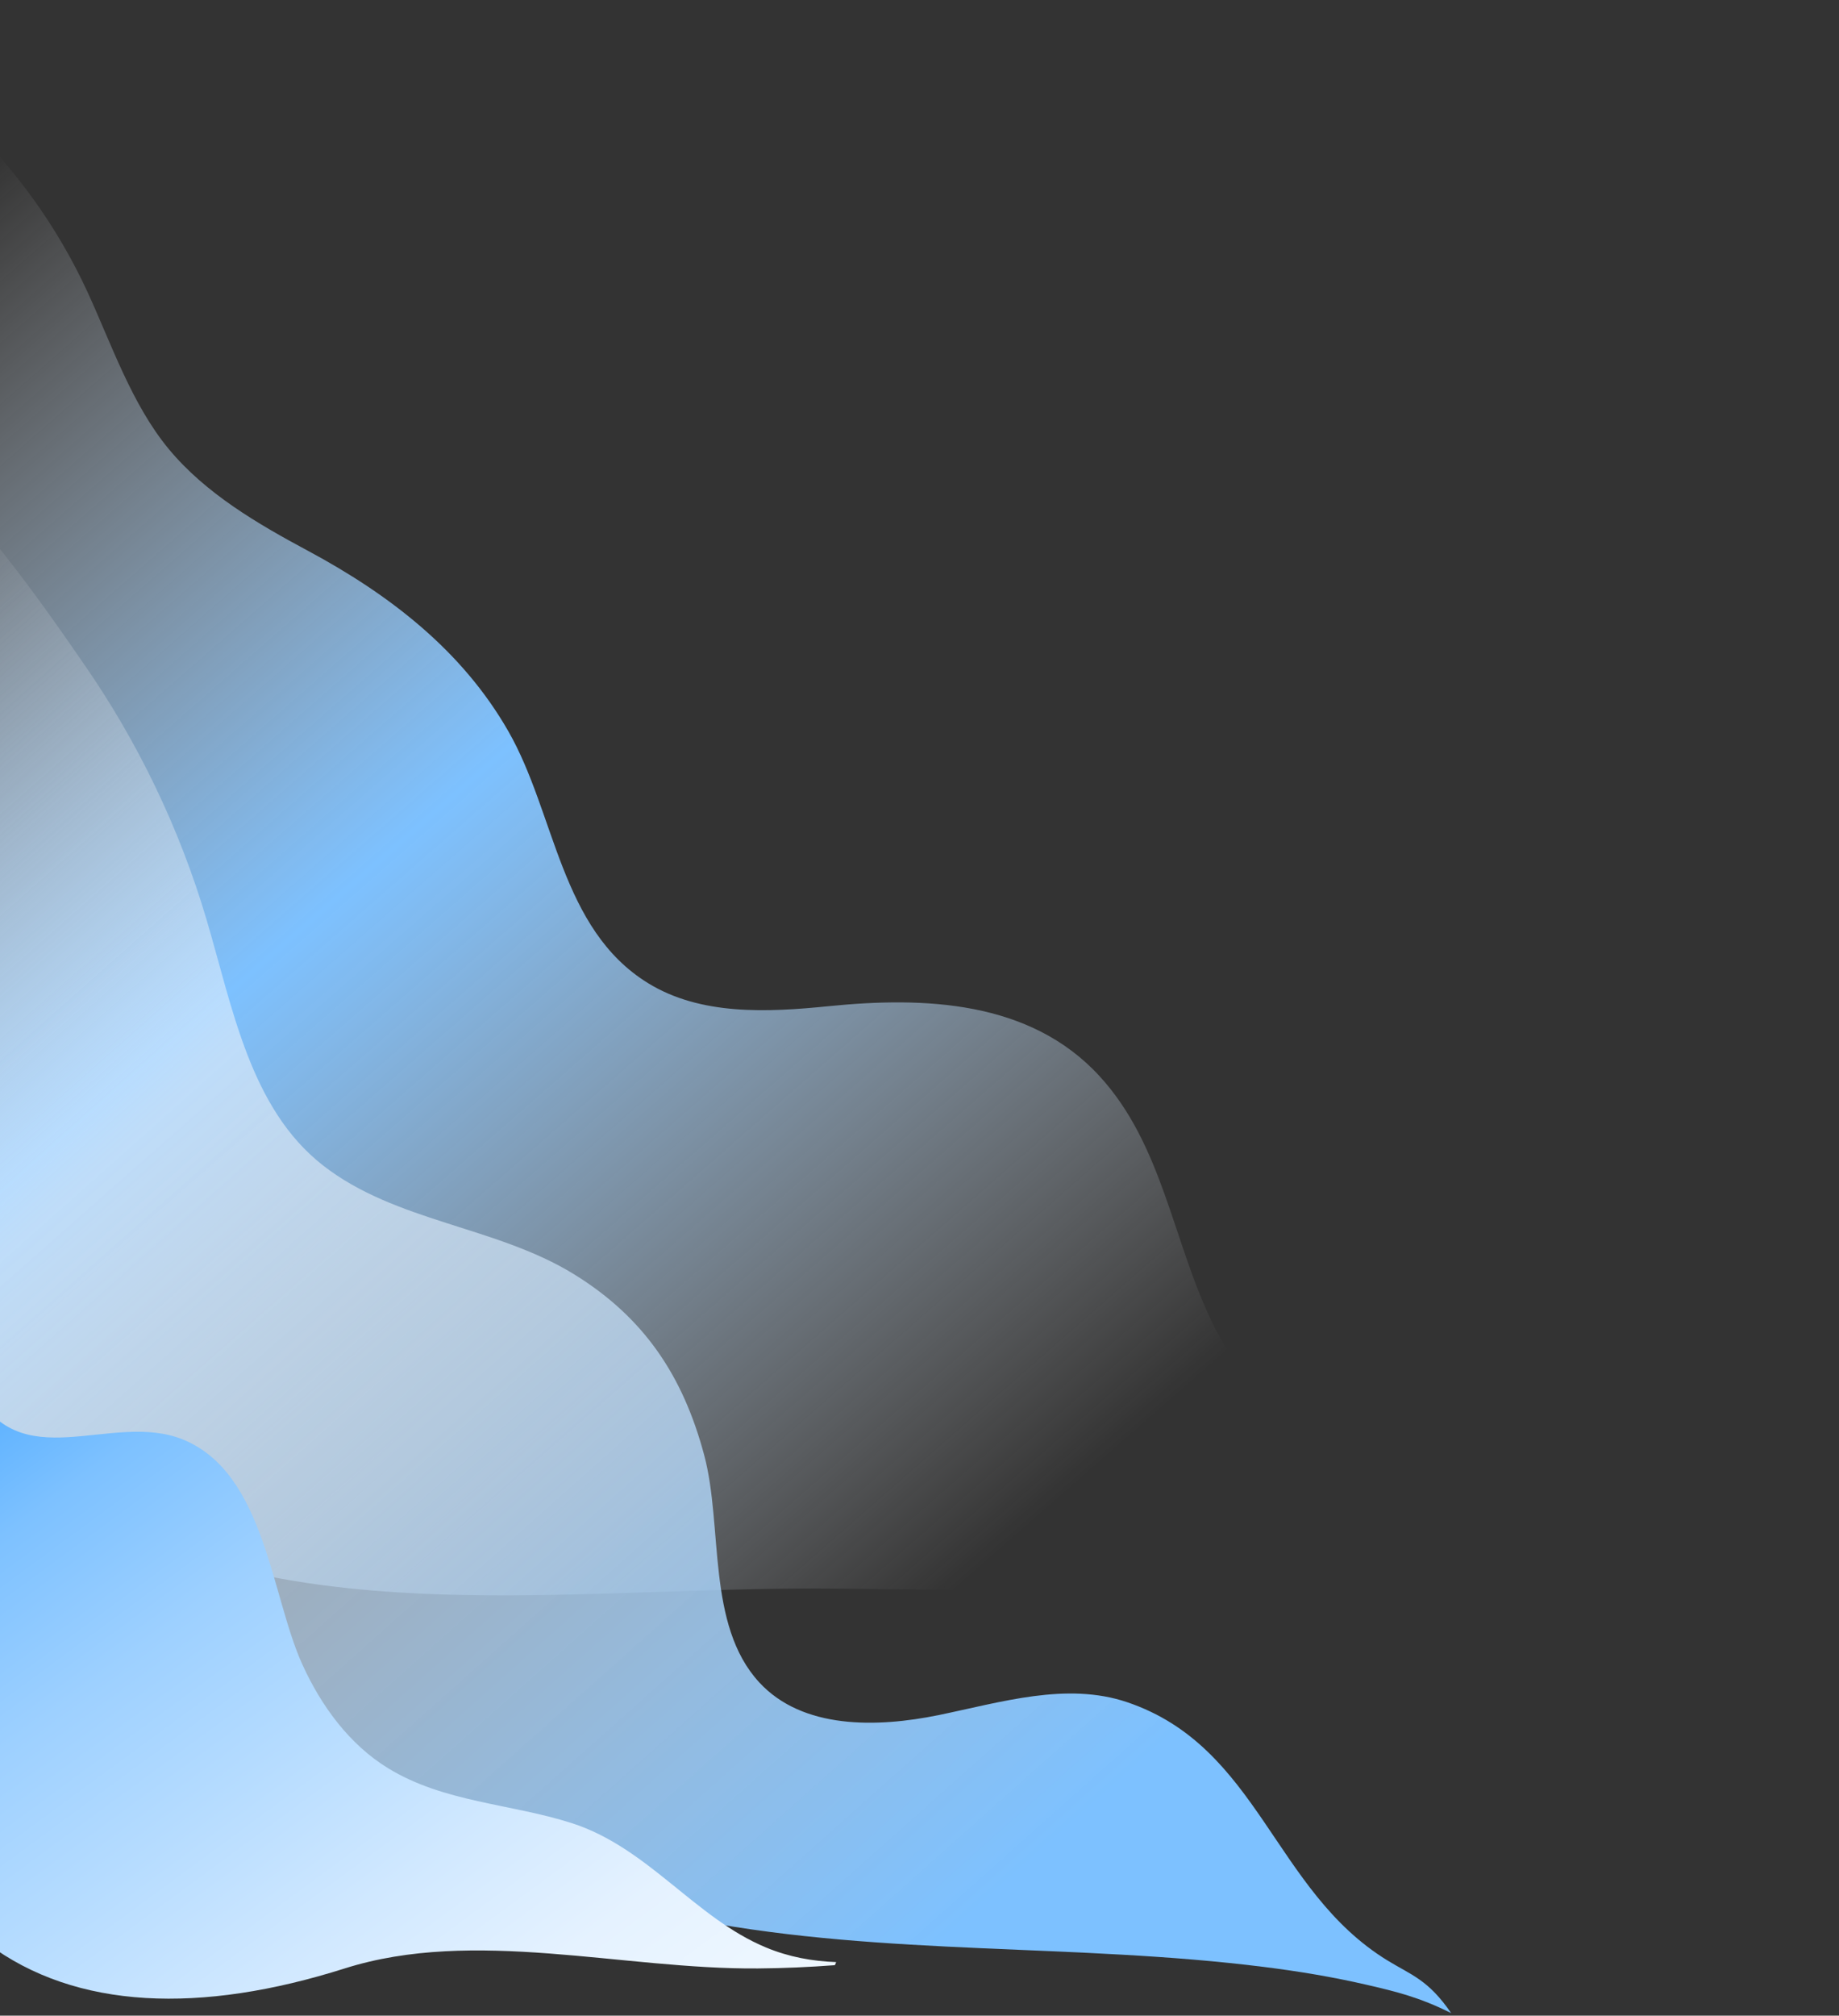
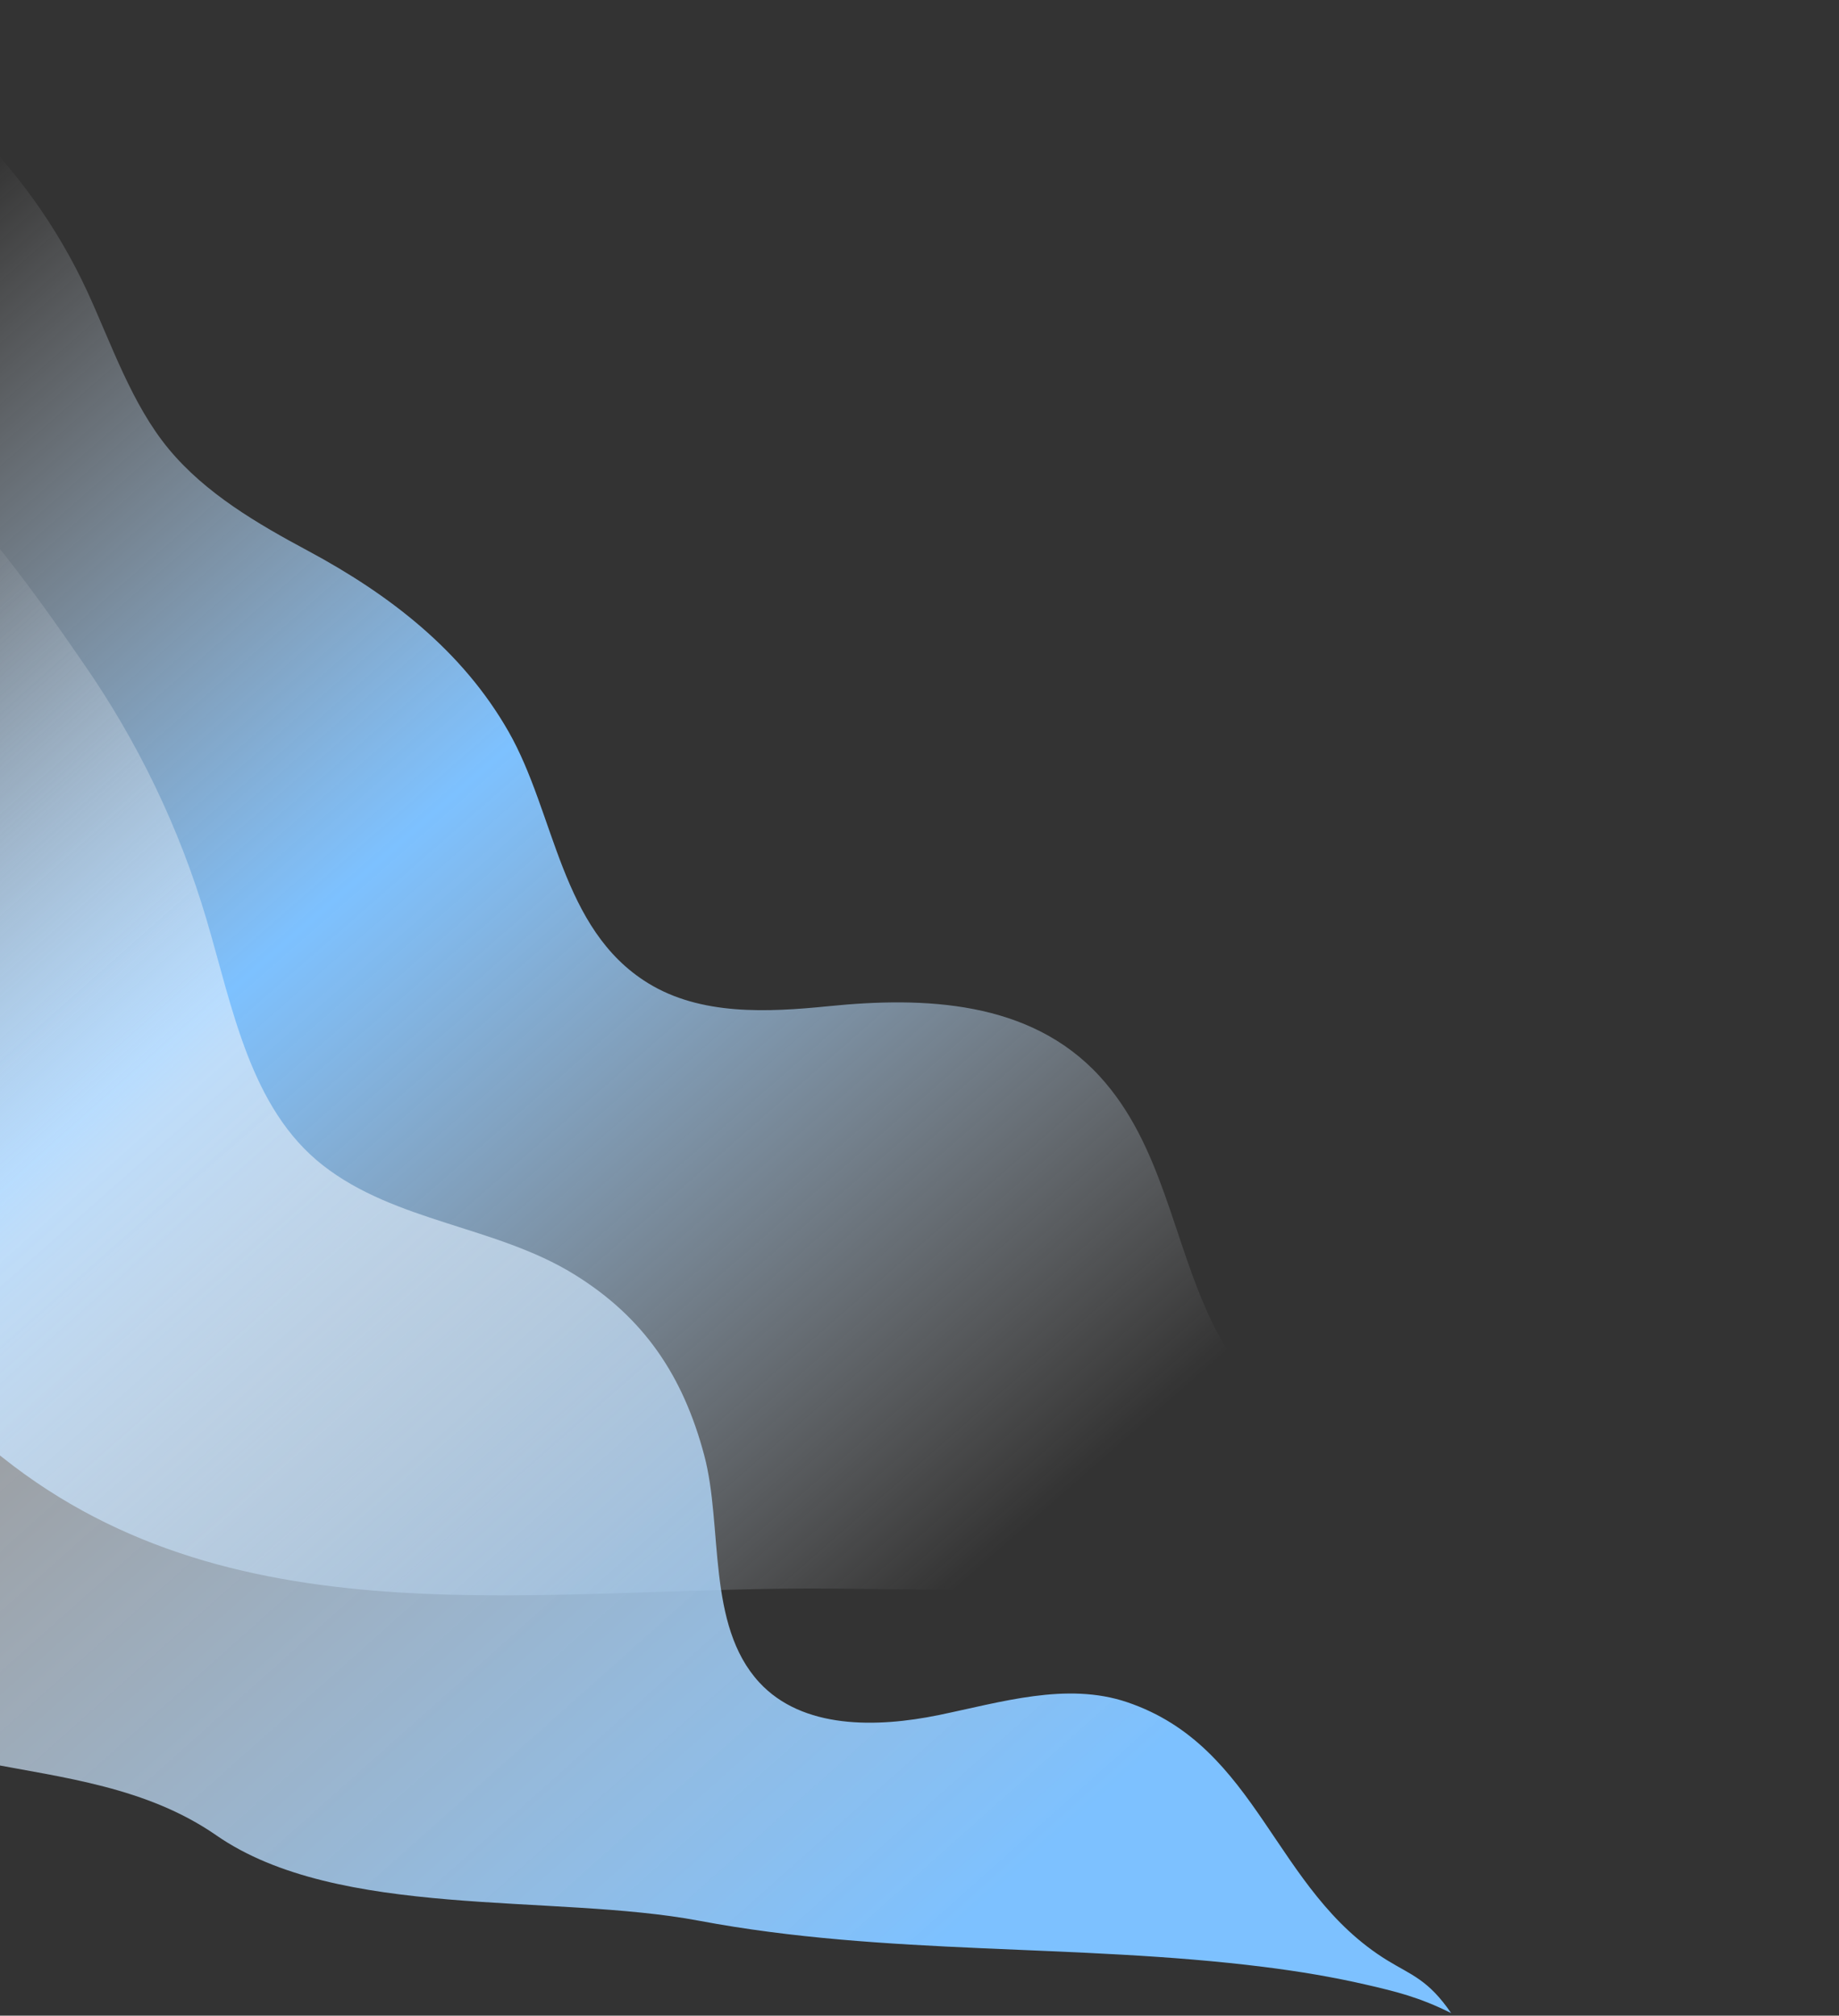
<svg xmlns="http://www.w3.org/2000/svg" width="574" height="629" viewBox="0 0 574 629" fill="none">
  <rect x="0" y="0" width="574" height="629" fill="#333333" stroke="none" />
  <path d="M-67.124 0.666C-62.732 0.212 -57.723 1.433 -51.653 4.722C-36.596 12.884 -23.711 25.379 -11.402 37.113C4.682 52.425 17.925 70.782 27.238 90.959C34.778 107.303 41.07 126.109 52.658 140.105C64.168 154.015 80.453 163.482 96.155 171.899C121.469 185.487 144.251 202.949 158.7 228.254C173.409 253.974 174.871 289.916 202.26 306.788C218.697 316.911 239.435 315.926 258.64 313.988C288.423 310.98 321.441 312.173 343.136 335.752C362.858 357.182 365.996 387.119 378.256 412.486C390.772 438.418 414.525 456.407 440.672 467.355C464.501 477.332 496.72 474.66 518.346 487.77C520.93 489.337 489.925 507.36 487.136 508.368C473.39 513.315 459.143 513.878 444.638 513.679C412.381 513.228 382.229 504.755 350.632 500.065C321.631 495.763 291.233 496.097 261.898 495.745C170.417 494.665 74.678 513.706 0.632 454.69C-34.501 426.684 -109.274 441.002 -137.338 406.523C-150.423 390.428 -102.775 296.179 -115.86 280.084C-127.586 265.661 -144.253 250.949 -153.085 234.865C-163.106 216.635 -152.012 197.441 -145.831 179.734C-138.146 157.708 -130.232 135.775 -122.532 113.751C-111.505 82.195 -107.581 46.829 -88.445 18.601C-81.546 8.426 -75.463 1.529 -67.124 0.666Z" fill="url(#paint0_linear_700_10808)" />
  <path d="M-28.089 146.894C-15.518 145.618 18.975 196.852 25.879 206.762C42.911 231.198 56.005 258.386 64.465 286.95C72.635 314.578 78.086 345.892 100.769 363.634C123.453 381.376 154.728 382.592 179.12 397.608C201.166 411.183 213.26 429.521 219.818 454.163C225.712 476.309 220.448 507.054 236.973 524.985C250.45 539.61 273.548 539.189 293.021 535.191C312.495 531.194 332.916 524.806 351.764 531.163C393.019 545.096 397.412 589.868 433.02 611.745C440.487 616.332 445.765 617.719 452.944 628.203C442.938 623.199 435.598 621.46 426.647 619.38C415.998 616.918 405.211 615.133 394.363 613.778C335.714 606.426 276.634 610.379 218.199 599.378C172.602 590.79 105.631 599.145 67.504 572.717C23.998 542.565 -36.498 561.27 -64.992 516.674C-81.76 490.427 -47.94 377.401 -70.578 356.011C-81.649 345.551 -95.194 334.951 -96.551 319.775C-97.892 304.679 -86.7 287.584 -81.334 273.83C-74.779 257.013 -68.733 239.984 -62.405 223.081C-57.601 210.247 -52.696 197.446 -47.293 184.841C-44.638 178.629 -35.258 148.806 -28.751 147.019C-28.541 146.95 -28.321 146.913 -28.089 146.894Z" fill="url(#paint1_linear_700_10808)" />
-   <path d="M260.992 612.285C253.599 612.016 246.281 610.711 239.098 607.727C216.919 598.519 202.268 576.52 178.364 568.887C159.334 562.813 138.52 562.453 121.094 551.761C108.992 544.323 100.25 532.326 94.371 519.4C84.609 497.955 82.734 459.805 57.271 449.278C34.717 439.965 5.79 461.994 -8.547 432.647C-11.861 425.854 -13.12 418.266 -14.17 410.783C-20.004 369.498 -20.963 327.689 -21.923 286C-34.685 328.559 -47.821 371.448 -58.603 414.562C-59.473 417.621 -60.343 420.785 -59.863 423.934C-58.873 430.428 -48.361 474.141 -48.361 480.71C-48.361 609.526 17.951 642.638 107.583 614.265C148.042 601.458 194.155 614.61 236.594 614.265C244.617 614.205 252.624 613.845 260.587 613.245C260.722 612.915 260.857 612.6 260.992 612.285Z" fill="url(#paint2_linear_700_10808)" />
  <defs>
    <linearGradient id="paint0_linear_700_10808" x1="-203.93" y1="-3.25" x2="261.494" y2="528.2" gradientUnits="userSpaceOnUse">
      <stop offset="0.243" stop-color="#FDFCFD" stop-opacity="0" />
      <stop offset="0.59" stop-color="#7DC1FF" />
      <stop offset="1" stop-color="#FDFCFD" stop-opacity="0" />
    </linearGradient>
    <linearGradient id="paint1_linear_700_10808" x1="-107.696" y1="234.812" x2="254.763" y2="641.236" gradientUnits="userSpaceOnUse">
      <stop stop-color="#FDFCFD" stop-opacity="0" />
      <stop offset="0.345" stop-color="#FDFCFD" stop-opacity="0.5" />
      <stop offset="1" stop-color="#7DC1FF" />
    </linearGradient>
    <linearGradient id="paint2_linear_700_10808" x1="171.208" y1="670.359" x2="-19.081" y2="411.869" gradientUnits="userSpaceOnUse">
      <stop stop-color="#EEF7FF" />
      <stop offset="0.142" stop-color="#E5F2FF" />
      <stop offset="0.298" stop-color="#D0E8FF" />
      <stop offset="0.46" stop-color="#B6DCFF" />
      <stop offset="0.626" stop-color="#9DD0FF" />
      <stop offset="0.794" stop-color="#7DC1FF" />
      <stop offset="0.952" stop-color="#4DAAFF" />
    </linearGradient>
  </defs>
</svg>